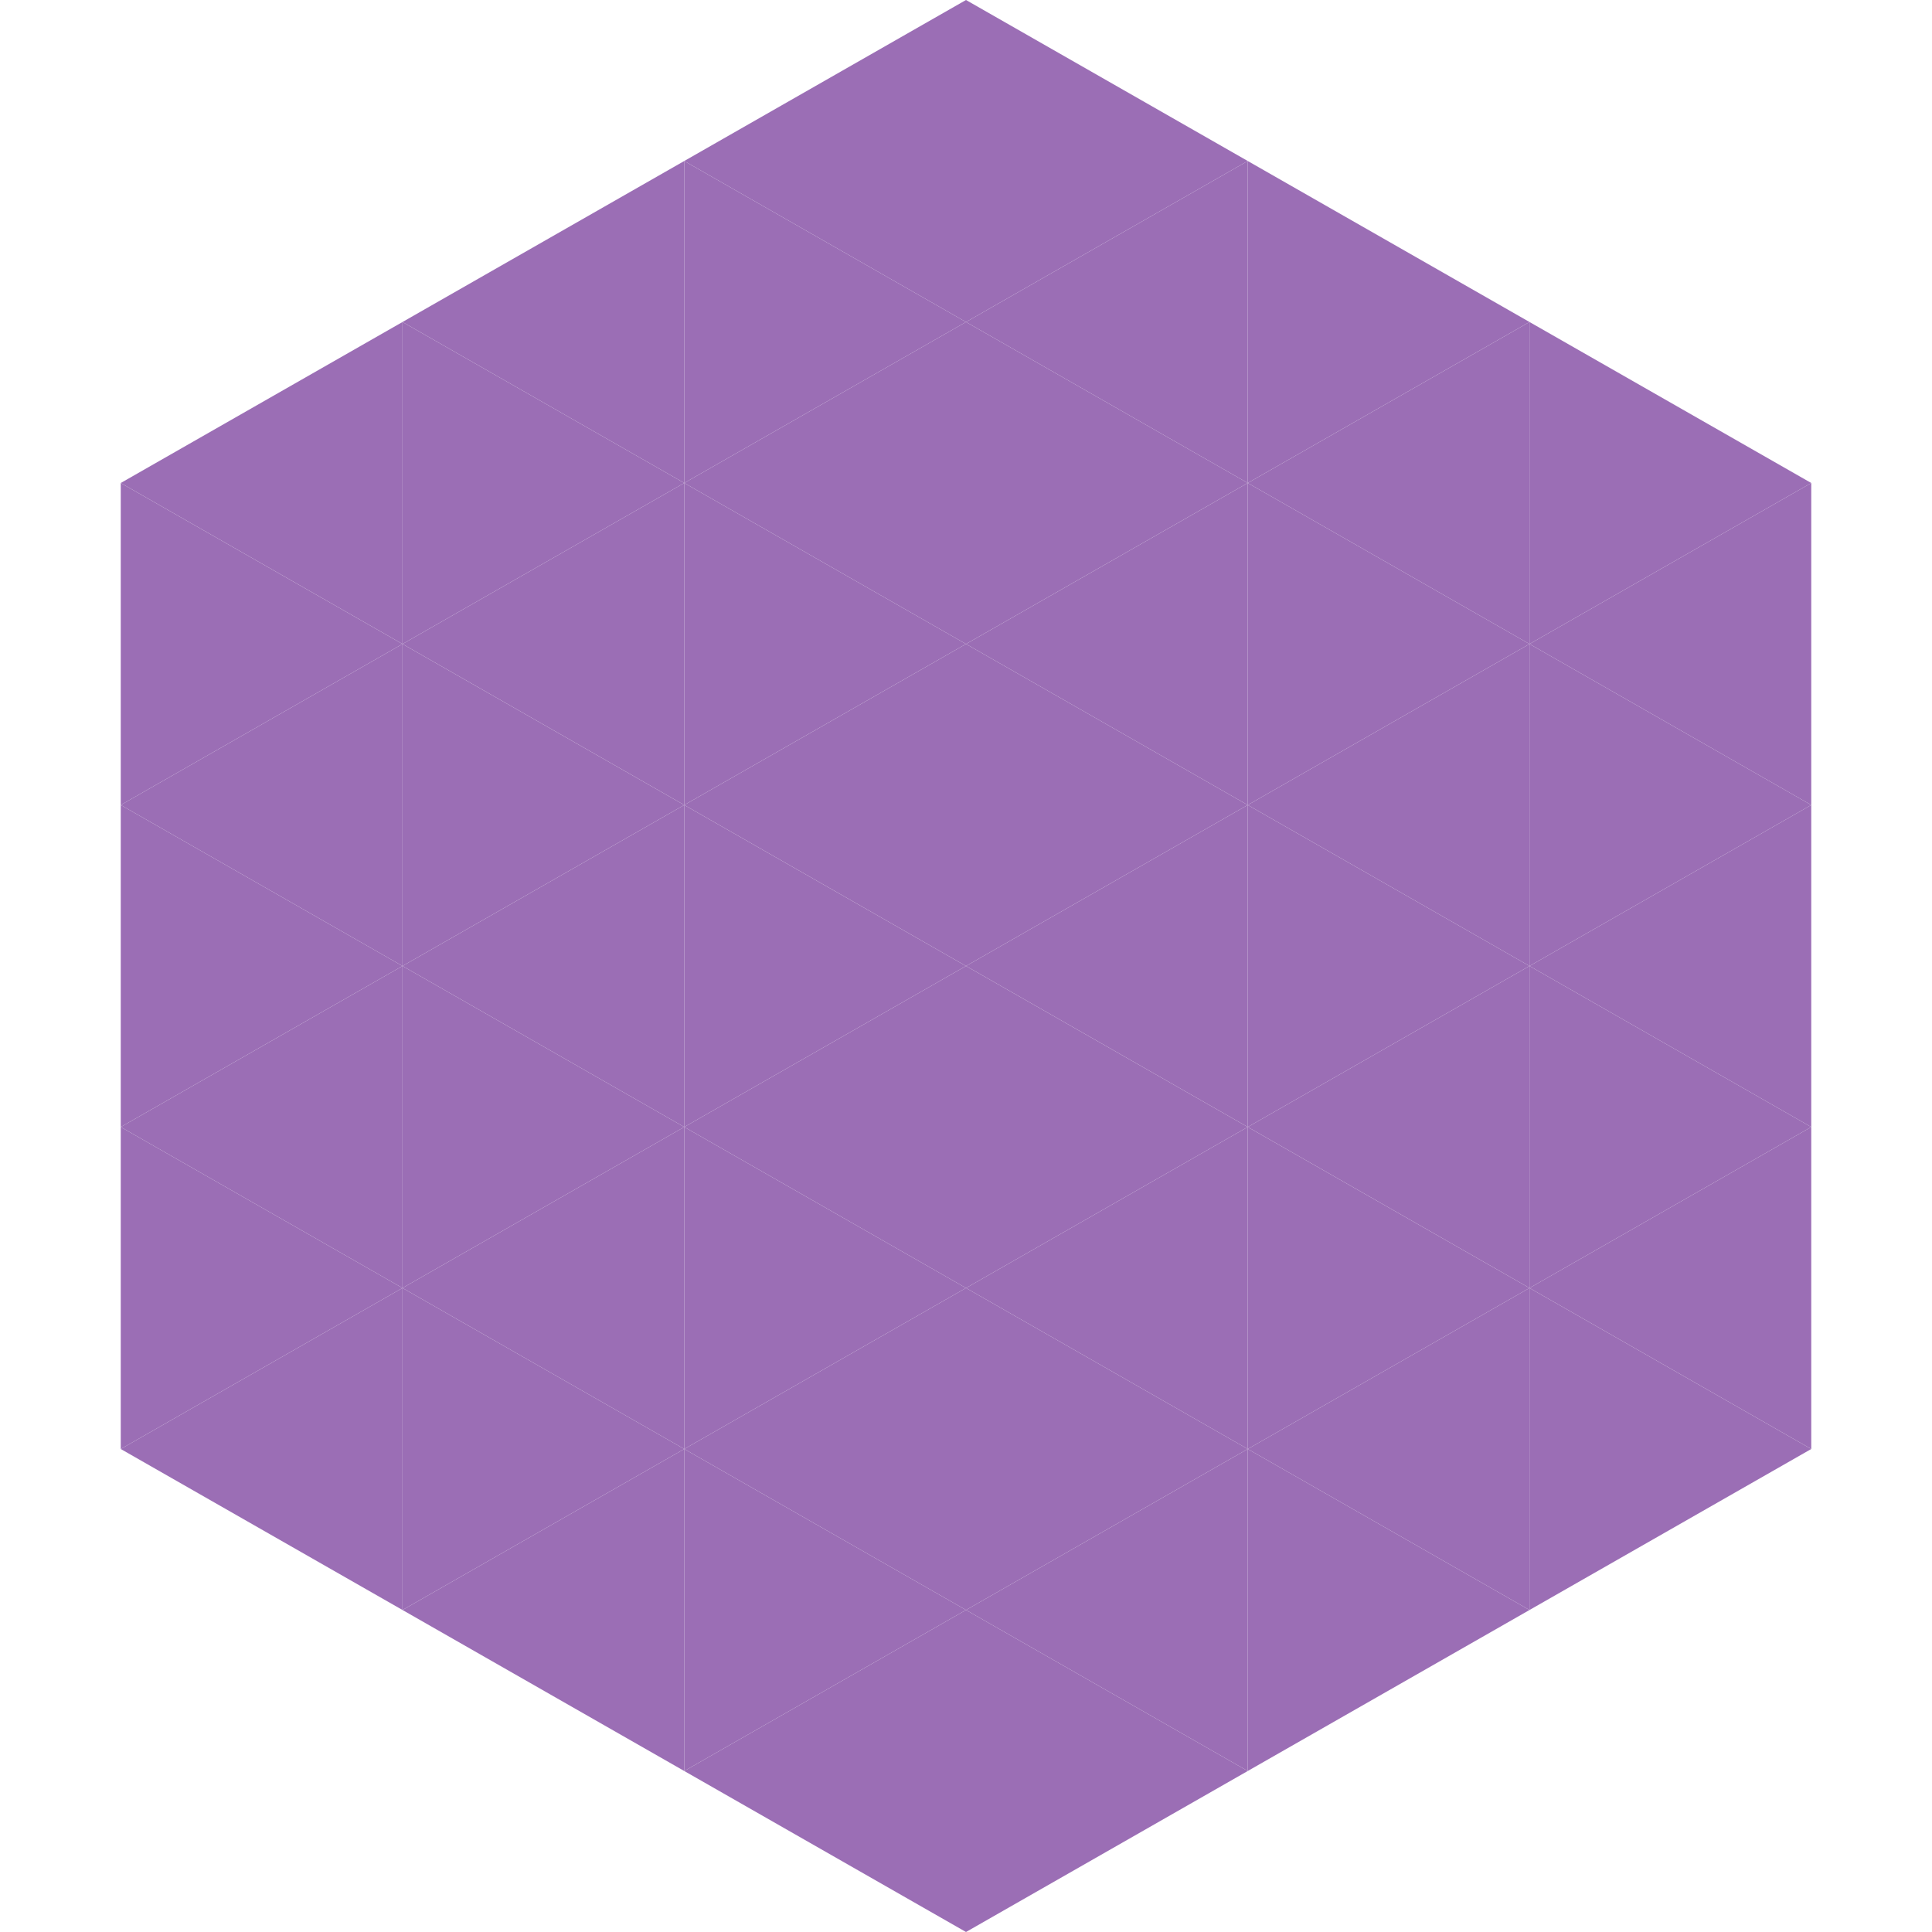
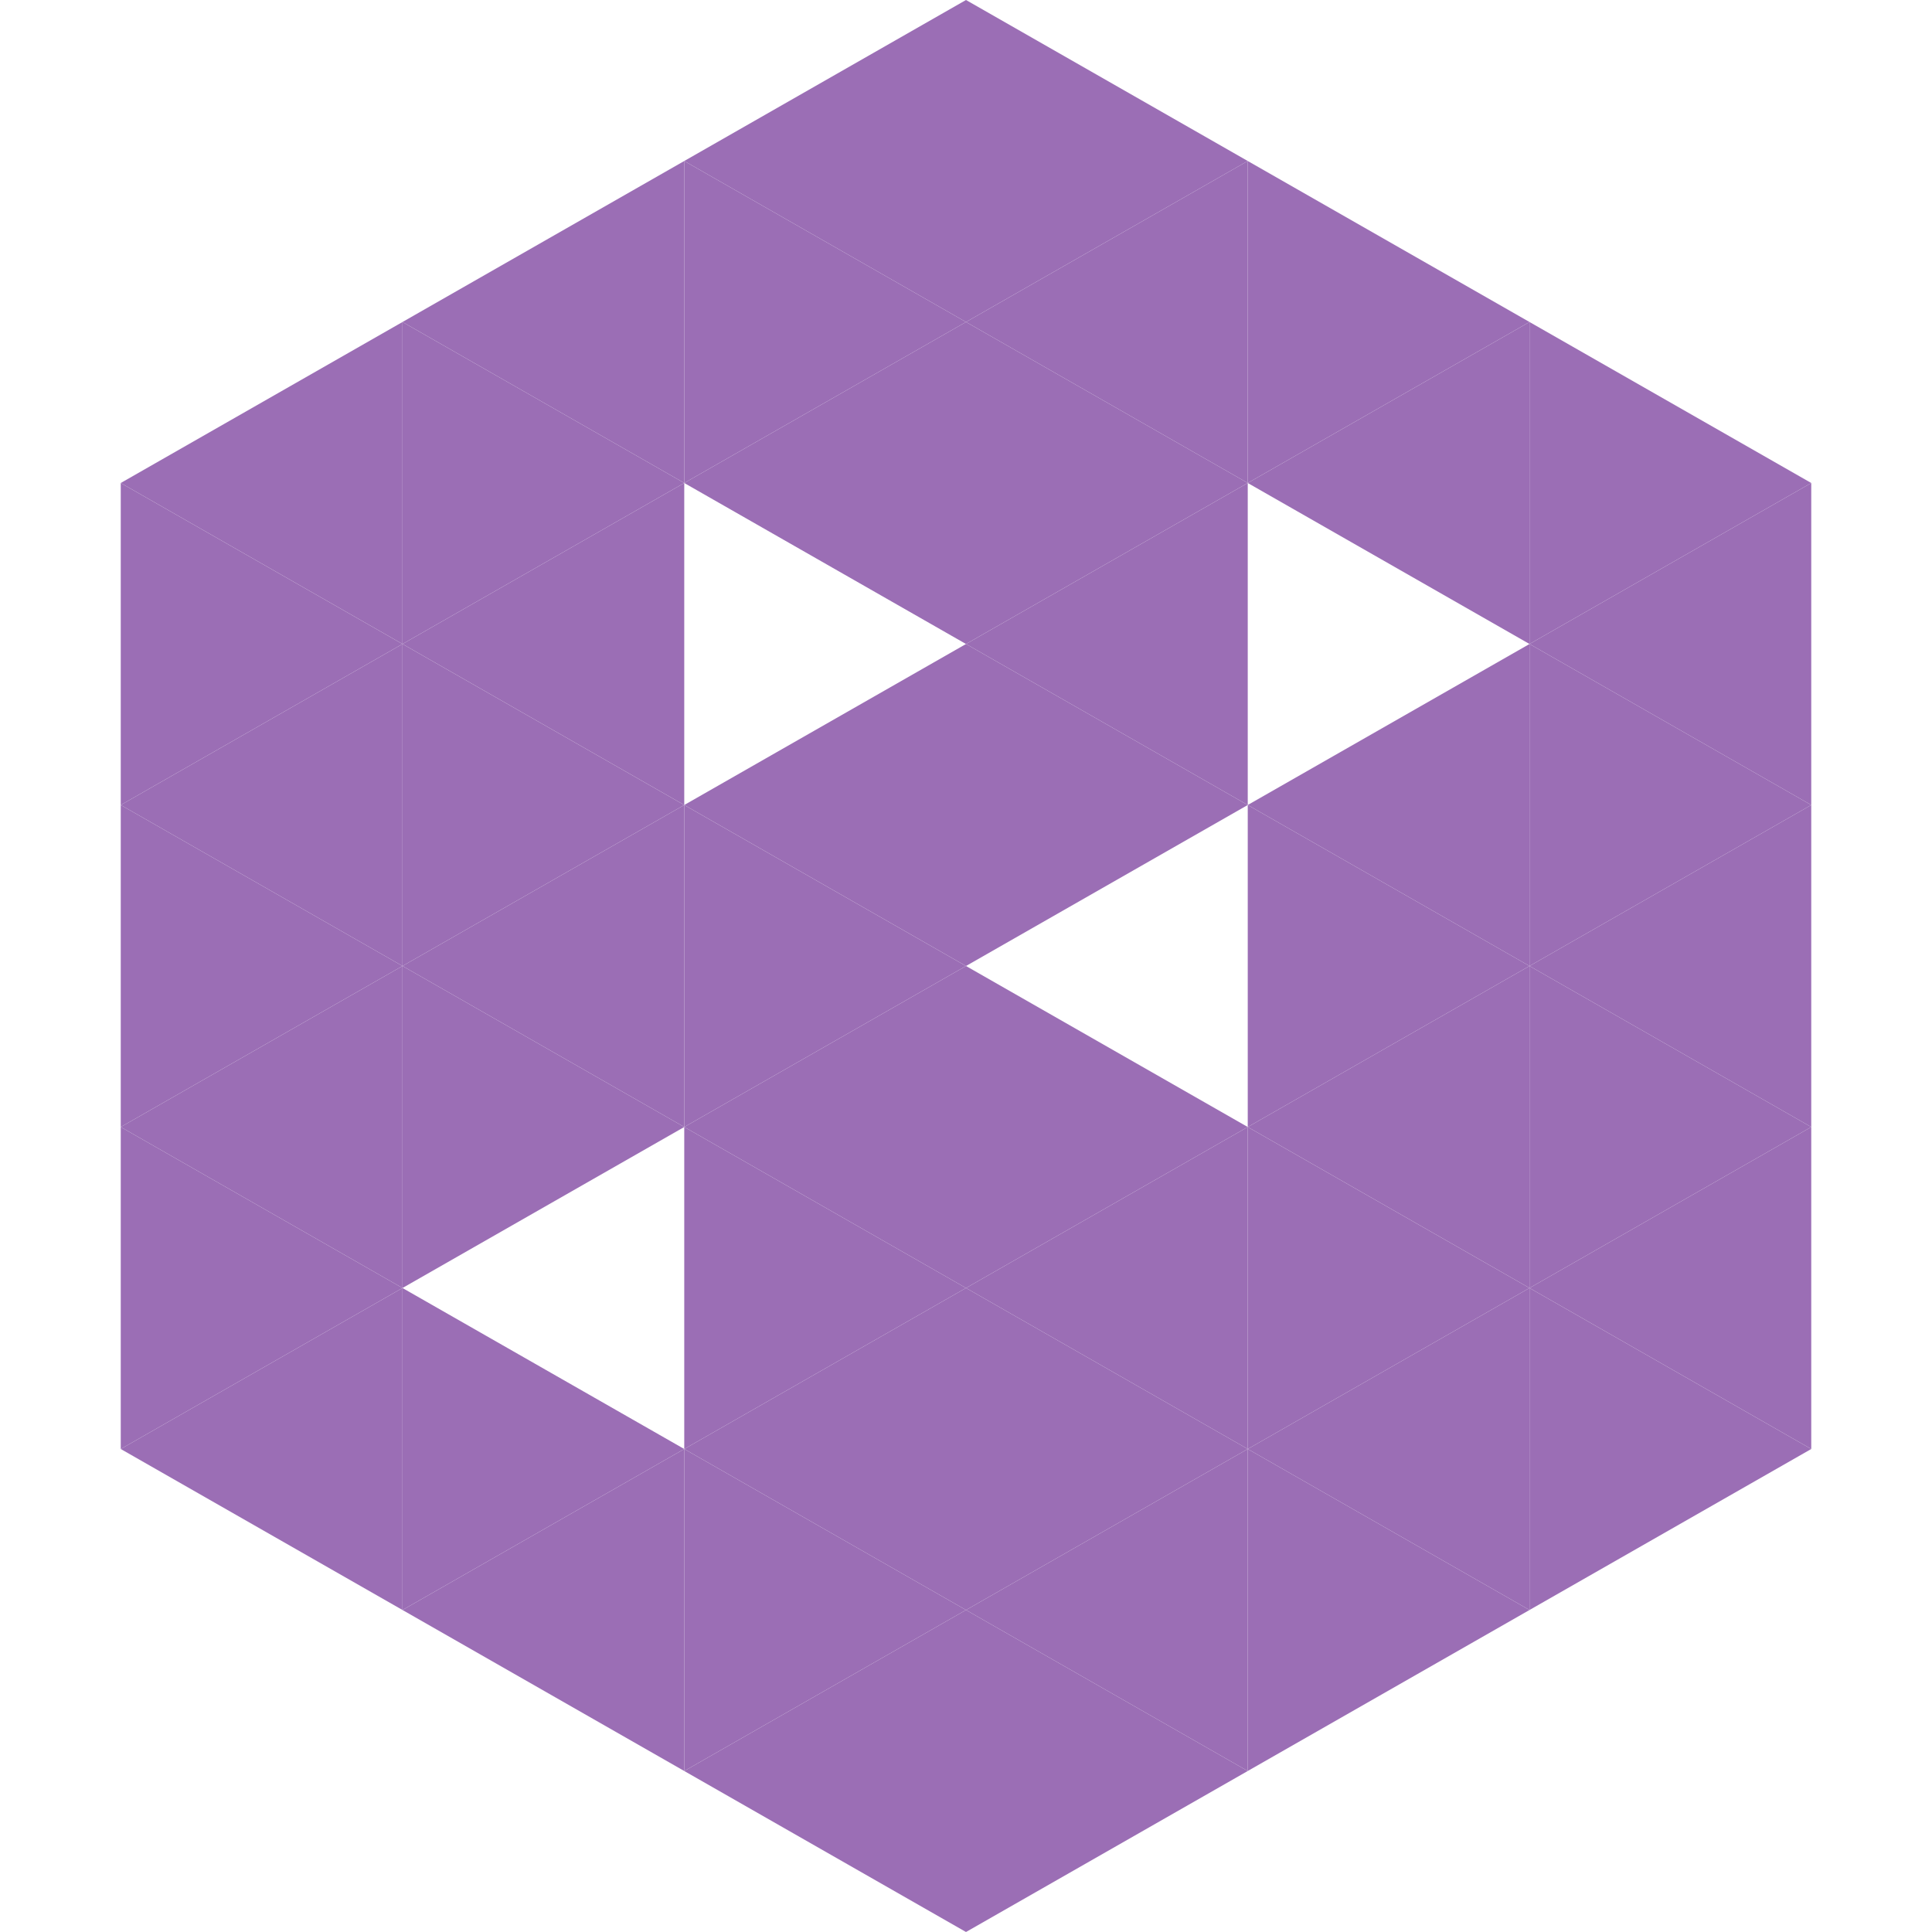
<svg xmlns="http://www.w3.org/2000/svg" width="240" height="240">
  <polygon points="50,40 15,60 50,80" style="fill:rgb(155,110,181)" />
  <polygon points="190,40 225,60 190,80" style="fill:rgb(155,110,181)" />
  <polygon points="15,60 50,80 15,100" style="fill:rgb(155,110,181)" />
  <polygon points="225,60 190,80 225,100" style="fill:rgb(155,110,181)" />
  <polygon points="50,80 15,100 50,120" style="fill:rgb(155,110,181)" />
  <polygon points="190,80 225,100 190,120" style="fill:rgb(155,110,181)" />
  <polygon points="15,100 50,120 15,140" style="fill:rgb(155,110,181)" />
  <polygon points="225,100 190,120 225,140" style="fill:rgb(155,110,181)" />
  <polygon points="50,120 15,140 50,160" style="fill:rgb(155,110,181)" />
  <polygon points="190,120 225,140 190,160" style="fill:rgb(155,110,181)" />
  <polygon points="15,140 50,160 15,180" style="fill:rgb(155,110,181)" />
  <polygon points="225,140 190,160 225,180" style="fill:rgb(155,110,181)" />
  <polygon points="50,160 15,180 50,200" style="fill:rgb(155,110,181)" />
  <polygon points="190,160 225,180 190,200" style="fill:rgb(155,110,181)" />
  <polygon points="15,180 50,200 15,220" style="fill:rgb(255,255,255); fill-opacity:0" />
  <polygon points="225,180 190,200 225,220" style="fill:rgb(255,255,255); fill-opacity:0" />
  <polygon points="50,0 85,20 50,40" style="fill:rgb(255,255,255); fill-opacity:0" />
  <polygon points="190,0 155,20 190,40" style="fill:rgb(255,255,255); fill-opacity:0" />
  <polygon points="85,20 50,40 85,60" style="fill:rgb(155,110,181)" />
  <polygon points="155,20 190,40 155,60" style="fill:rgb(155,110,181)" />
  <polygon points="50,40 85,60 50,80" style="fill:rgb(155,110,181)" />
  <polygon points="190,40 155,60 190,80" style="fill:rgb(155,110,181)" />
  <polygon points="85,60 50,80 85,100" style="fill:rgb(155,110,181)" />
-   <polygon points="155,60 190,80 155,100" style="fill:rgb(155,110,181)" />
  <polygon points="50,80 85,100 50,120" style="fill:rgb(155,110,181)" />
  <polygon points="190,80 155,100 190,120" style="fill:rgb(155,110,181)" />
  <polygon points="85,100 50,120 85,140" style="fill:rgb(155,110,181)" />
  <polygon points="155,100 190,120 155,140" style="fill:rgb(155,110,181)" />
  <polygon points="50,120 85,140 50,160" style="fill:rgb(155,110,181)" />
  <polygon points="190,120 155,140 190,160" style="fill:rgb(155,110,181)" />
-   <polygon points="85,140 50,160 85,180" style="fill:rgb(155,110,181)" />
  <polygon points="155,140 190,160 155,180" style="fill:rgb(155,110,181)" />
  <polygon points="50,160 85,180 50,200" style="fill:rgb(155,110,181)" />
  <polygon points="190,160 155,180 190,200" style="fill:rgb(155,110,181)" />
  <polygon points="85,180 50,200 85,220" style="fill:rgb(155,110,181)" />
  <polygon points="155,180 190,200 155,220" style="fill:rgb(155,110,181)" />
  <polygon points="120,0 85,20 120,40" style="fill:rgb(155,110,181)" />
  <polygon points="120,0 155,20 120,40" style="fill:rgb(155,110,181)" />
  <polygon points="85,20 120,40 85,60" style="fill:rgb(155,110,181)" />
  <polygon points="155,20 120,40 155,60" style="fill:rgb(155,110,181)" />
  <polygon points="120,40 85,60 120,80" style="fill:rgb(155,110,181)" />
  <polygon points="120,40 155,60 120,80" style="fill:rgb(155,110,181)" />
-   <polygon points="85,60 120,80 85,100" style="fill:rgb(155,110,181)" />
  <polygon points="155,60 120,80 155,100" style="fill:rgb(155,110,181)" />
  <polygon points="120,80 85,100 120,120" style="fill:rgb(155,110,181)" />
  <polygon points="120,80 155,100 120,120" style="fill:rgb(155,110,181)" />
  <polygon points="85,100 120,120 85,140" style="fill:rgb(155,110,181)" />
-   <polygon points="155,100 120,120 155,140" style="fill:rgb(155,110,181)" />
  <polygon points="120,120 85,140 120,160" style="fill:rgb(155,110,181)" />
  <polygon points="120,120 155,140 120,160" style="fill:rgb(155,110,181)" />
  <polygon points="85,140 120,160 85,180" style="fill:rgb(155,110,181)" />
  <polygon points="155,140 120,160 155,180" style="fill:rgb(155,110,181)" />
  <polygon points="120,160 85,180 120,200" style="fill:rgb(155,110,181)" />
  <polygon points="120,160 155,180 120,200" style="fill:rgb(155,110,181)" />
  <polygon points="85,180 120,200 85,220" style="fill:rgb(155,110,181)" />
  <polygon points="155,180 120,200 155,220" style="fill:rgb(155,110,181)" />
  <polygon points="120,200 85,220 120,240" style="fill:rgb(155,110,181)" />
  <polygon points="120,200 155,220 120,240" style="fill:rgb(155,110,181)" />
  <polygon points="85,220 120,240 85,260" style="fill:rgb(255,255,255); fill-opacity:0" />
  <polygon points="155,220 120,240 155,260" style="fill:rgb(255,255,255); fill-opacity:0" />
</svg>